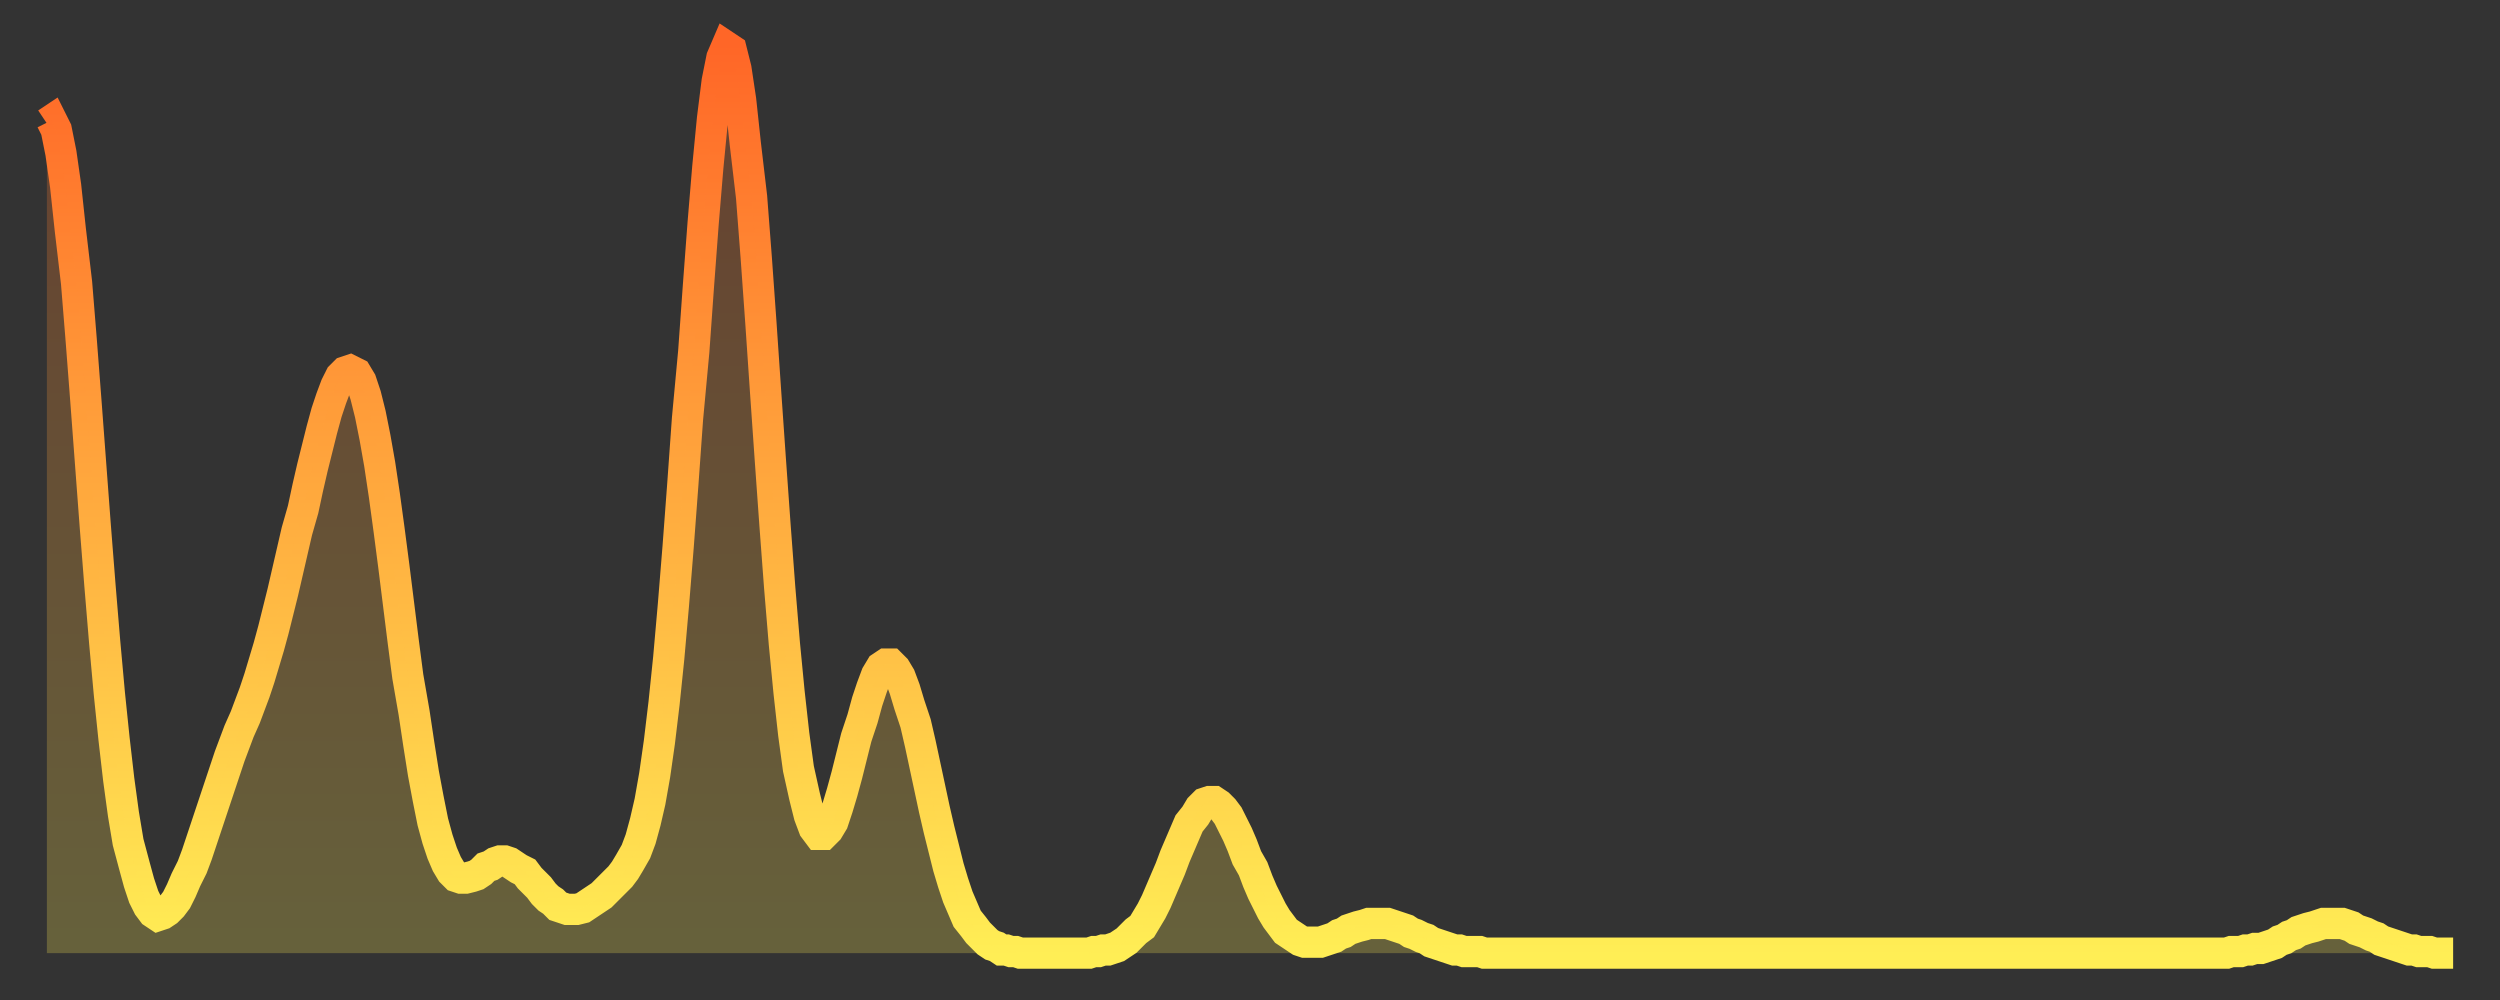
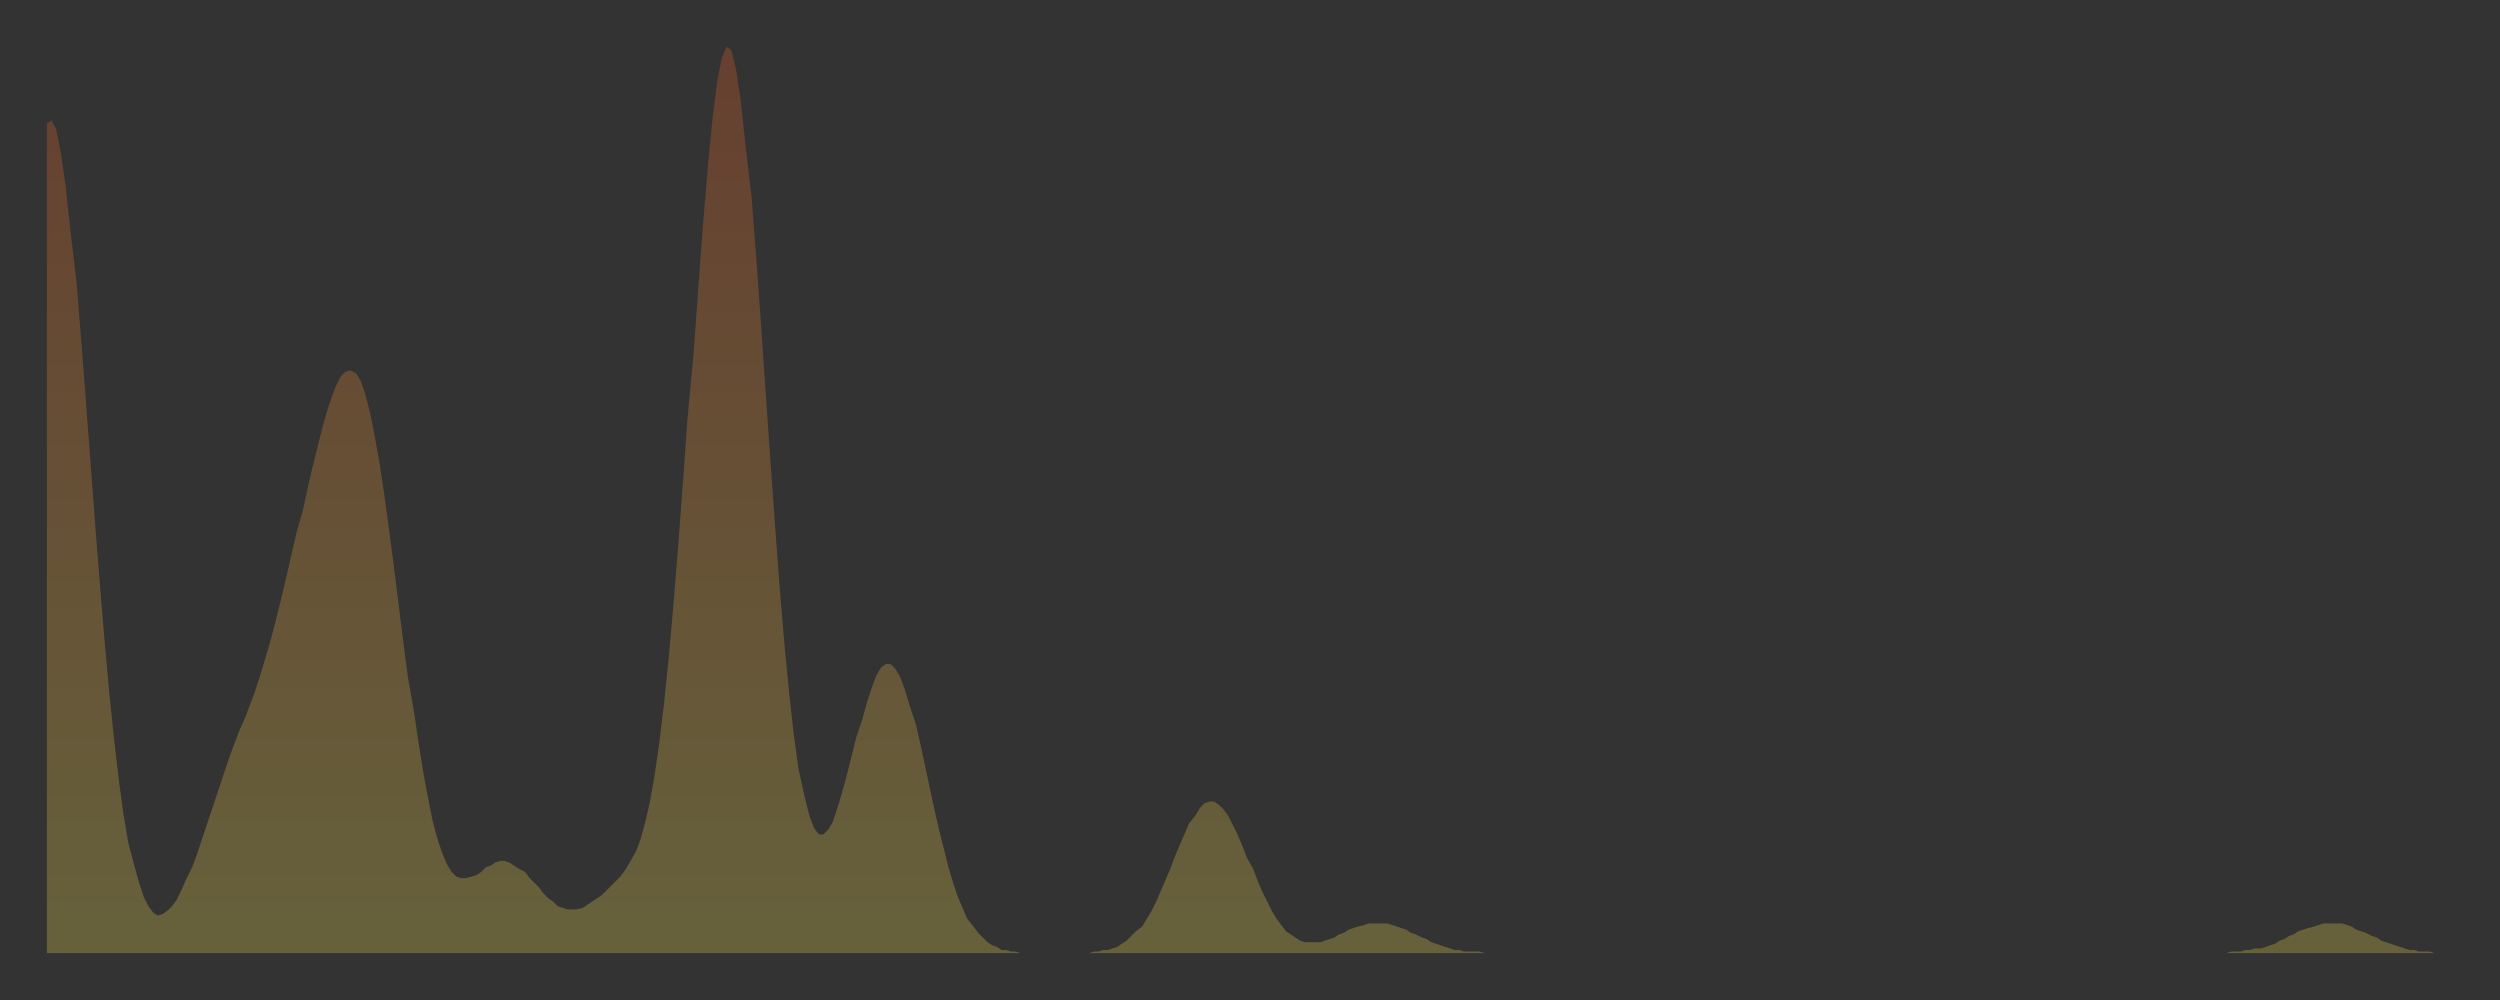
<svg xmlns="http://www.w3.org/2000/svg" baseProfile="full" height="64" version="1.1" width="160">
  <rect width="100%" height="100%" fill="#333333" stroke="none" />
  <defs>
    <linearGradient id="id146206" x1="0" x2="0" y1="0" y2="1">
      <stop offset="0%" stop-color="#ff6627" />
      <stop offset="50%" stop-color="#ffaa3e" />
      <stop offset="100%" stop-color="#ffee55" />
    </linearGradient>
  </defs>
  <g transform="translate(3,3)">
    <g>
-       <path d="M 0.0 4.9 0.3 4.7 0.6 5.3 0.9 6.8 1.2 8.9 1.5 11.7 1.9 15.1 2.2 18.8 2.5 22.7 2.8 26.7 3.1 30.7 3.4 34.5 3.7 38.1 4.0 41.4 4.3 44.3 4.6 46.9 4.9 49.1 5.2 50.9 5.6 52.4 5.9 53.5 6.2 54.4 6.5 55.0 6.8 55.4 7.1 55.6 7.4 55.5 7.7 55.3 8.0 55.0 8.3 54.6 8.6 54.0 8.9 53.3 9.3 52.5 9.6 51.7 9.9 50.8 10.2 49.9 10.5 49.0 10.8 48.1 11.1 47.2 11.4 46.3 11.7 45.4 12.0 44.6 12.3 43.8 12.7 42.9 13.0 42.1 13.3 41.3 13.6 40.4 13.9 39.4 14.2 38.4 14.5 37.3 14.8 36.1 15.1 34.9 15.4 33.6 15.7 32.3 16.0 31.0 16.4 29.6 16.7 28.2 17.0 26.9 17.3 25.7 17.6 24.5 17.9 23.4 18.2 22.5 18.5 21.7 18.8 21.1 19.1 20.8 19.4 20.7 19.8 20.9 20.1 21.4 20.4 22.3 20.7 23.5 21.0 25.0 21.3 26.7 21.6 28.7 21.9 30.9 22.2 33.2 22.5 35.6 22.8 38.0 23.1 40.3 23.5 42.6 23.8 44.6 24.1 46.5 24.4 48.1 24.7 49.6 25.0 50.7 25.3 51.6 25.6 52.3 25.9 52.8 26.2 53.1 26.5 53.2 26.8 53.2 27.2 53.1 27.5 53.0 27.8 52.8 28.1 52.5 28.4 52.4 28.7 52.2 29.0 52.1 29.3 52.1 29.6 52.2 29.9 52.4 30.2 52.6 30.6 52.8 30.9 53.2 31.2 53.5 31.5 53.8 31.8 54.2 32.1 54.5 32.4 54.7 32.7 55.0 33.0 55.1 33.3 55.2 33.6 55.2 33.9 55.2 34.3 55.1 34.6 54.9 34.9 54.7 35.2 54.5 35.5 54.3 35.8 54.0 36.1 53.7 36.4 53.4 36.7 53.1 37.0 52.7 37.3 52.2 37.7 51.5 38.0 50.7 38.3 49.6 38.6 48.3 38.9 46.6 39.2 44.5 39.5 42.0 39.8 39.1 40.1 35.7 40.4 32.0 40.7 28.0 41.0 23.8 41.4 19.5 41.7 15.3 42.0 11.3 42.3 7.7 42.6 4.6 42.9 2.2 43.2 0.7 43.5 0.0 43.8 0.2 44.1 1.4 44.4 3.4 44.7 6.2 45.1 9.6 45.4 13.5 45.7 17.7 46.0 22.1 46.3 26.4 46.6 30.6 46.9 34.6 47.2 38.2 47.5 41.3 47.8 44.0 48.1 46.2 48.5 48.0 48.8 49.2 49.1 50.0 49.4 50.4 49.7 50.4 50.0 50.1 50.3 49.6 50.6 48.7 50.9 47.7 51.2 46.6 51.5 45.4 51.8 44.2 52.2 43.0 52.5 41.9 52.8 41.0 53.1 40.2 53.4 39.7 53.7 39.5 54.0 39.5 54.3 39.8 54.6 40.3 54.9 41.1 55.2 42.1 55.6 43.3 55.9 44.6 56.2 46.0 56.5 47.4 56.8 48.8 57.1 50.1 57.4 51.3 57.7 52.5 58.0 53.5 58.3 54.4 58.6 55.1 58.9 55.8 59.3 56.3 59.6 56.7 59.9 57.0 60.2 57.3 60.5 57.5 60.8 57.6 61.1 57.8 61.4 57.8 61.7 57.9 62.0 57.9 62.3 58.0 62.6 58.0 63.0 58.0 63.3 58.0 63.6 58.0 63.9 58.0 64.2 58.0 64.5 58.0 64.8 58.0 65.1 58.0 65.4 58.0 65.7 58.0 66.0 58.0 66.4 58.0 66.7 58.0 67.0 57.9 67.3 57.9 67.6 57.8 67.9 57.8 68.2 57.7 68.5 57.6 68.8 57.4 69.1 57.2 69.4 56.9 69.7 56.6 70.1 56.3 70.4 55.8 70.7 55.3 71.0 54.7 71.3 54.0 71.6 53.3 71.9 52.6 72.2 51.8 72.5 51.1 72.8 50.4 73.1 49.7 73.5 49.2 73.8 48.7 74.1 48.4 74.4 48.3 74.7 48.3 75.0 48.5 75.3 48.8 75.6 49.2 75.9 49.8 76.2 50.4 76.5 51.1 76.8 51.9 77.2 52.6 77.5 53.4 77.8 54.1 78.1 54.7 78.4 55.3 78.7 55.8 79.0 56.2 79.3 56.6 79.6 56.8 79.9 57.0 80.2 57.2 80.5 57.3 80.9 57.3 81.2 57.3 81.5 57.3 81.8 57.2 82.1 57.1 82.4 57.0 82.7 56.8 83.0 56.7 83.3 56.5 83.6 56.4 83.9 56.3 84.3 56.2 84.6 56.1 84.9 56.1 85.2 56.1 85.5 56.1 85.8 56.1 86.1 56.2 86.4 56.3 86.7 56.4 87.0 56.5 87.3 56.7 87.6 56.8 88.0 57.0 88.3 57.1 88.6 57.3 88.9 57.4 89.2 57.5 89.5 57.6 89.8 57.7 90.1 57.8 90.4 57.8 90.7 57.9 91.0 57.9 91.4 57.9 91.7 57.9 92.0 58.0 92.3 58.0 92.6 58.0 92.9 58.0 93.2 58.0 93.5 58.0 93.8 58.0 94.1 58.0 94.4 58.0 94.7 58.0 95.1 58.0 95.4 58.0 95.7 58.0 96.0 58.0 96.3 58.0 96.6 58.0 96.9 58.0 97.2 58.0 97.5 58.0 97.8 58.0 98.1 58.0 98.4 58.0 98.8 58.0 99.1 58.0 99.4 58.0 99.7 58.0 100.0 58.0 100.3 58.0 100.6 58.0 100.9 58.0 101.2 58.0 101.5 58.0 101.8 58.0 102.2 58.0 102.5 58.0 102.8 58.0 103.1 58.0 103.4 58.0 103.7 58.0 104.0 58.0 104.3 58.0 104.6 58.0 104.9 58.0 105.2 58.0 105.5 58.0 105.9 58.0 106.2 58.0 106.5 58.0 106.8 58.0 107.1 58.0 107.4 58.0 107.7 58.0 108.0 58.0 108.3 58.0 108.6 58.0 108.9 58.0 109.3 58.0 109.6 58.0 109.9 58.0 110.2 58.0 110.5 58.0 110.8 58.0 111.1 58.0 111.4 58.0 111.7 58.0 112.0 58.0 112.3 58.0 112.6 58.0 113.0 58.0 113.3 58.0 113.6 58.0 113.9 58.0 114.2 58.0 114.5 58.0 114.8 58.0 115.1 58.0 115.4 58.0 115.7 58.0 116.0 58.0 116.3 58.0 116.7 58.0 117.0 58.0 117.3 58.0 117.6 58.0 117.9 58.0 118.2 58.0 118.5 58.0 118.8 58.0 119.1 58.0 119.4 58.0 119.7 58.0 120.1 58.0 120.4 58.0 120.7 58.0 121.0 58.0 121.3 58.0 121.6 58.0 121.9 58.0 122.2 58.0 122.5 58.0 122.8 58.0 123.1 58.0 123.4 58.0 123.8 58.0 124.1 58.0 124.4 58.0 124.7 58.0 125.0 58.0 125.3 58.0 125.6 58.0 125.9 58.0 126.2 58.0 126.5 58.0 126.8 58.0 127.2 58.0 127.5 58.0 127.8 58.0 128.1 58.0 128.4 58.0 128.7 58.0 129.0 58.0 129.3 58.0 129.6 58.0 129.9 58.0 130.2 58.0 130.5 58.0 130.9 58.0 131.2 58.0 131.5 58.0 131.8 58.0 132.1 58.0 132.4 58.0 132.7 58.0 133.0 58.0 133.3 58.0 133.6 58.0 133.9 58.0 134.2 58.0 134.6 58.0 134.9 58.0 135.2 58.0 135.5 58.0 135.8 58.0 136.1 58.0 136.4 58.0 136.7 58.0 137.0 58.0 137.3 58.0 137.6 58.0 138.0 58.0 138.3 58.0 138.6 58.0 138.9 58.0 139.2 58.0 139.5 58.0 139.8 57.9 140.1 57.9 140.4 57.9 140.7 57.8 141.0 57.8 141.3 57.7 141.7 57.7 142.0 57.6 142.3 57.5 142.6 57.4 142.9 57.2 143.2 57.1 143.5 56.9 143.8 56.8 144.1 56.6 144.4 56.5 144.7 56.4 145.1 56.3 145.4 56.2 145.7 56.1 146.0 56.1 146.3 56.1 146.6 56.1 146.9 56.1 147.2 56.2 147.5 56.3 147.8 56.5 148.1 56.6 148.4 56.7 148.8 56.9 149.1 57.0 149.4 57.2 149.7 57.3 150.0 57.4 150.3 57.5 150.6 57.6 150.9 57.7 151.2 57.8 151.5 57.8 151.8 57.9 152.1 57.9 152.5 57.9 152.8 58.0 153.1 58.0 153.4 58.0 153.7 58.0 154.0 58.0" fill="none" id="graph-curve" opacity="1" stroke="url(#id146206)" stroke-width="2" />
      <path d="M 0 58 L 0.0 4.9 0.3 4.7 0.6 5.3 0.9 6.8 1.2 8.9 1.5 11.7 1.9 15.1 2.2 18.8 2.5 22.7 2.8 26.7 3.1 30.7 3.4 34.5 3.7 38.1 4.0 41.4 4.3 44.3 4.6 46.9 4.9 49.1 5.2 50.9 5.6 52.4 5.9 53.5 6.2 54.4 6.5 55.0 6.8 55.4 7.1 55.6 7.4 55.5 7.7 55.3 8.0 55.0 8.3 54.6 8.6 54.0 8.9 53.3 9.3 52.5 9.6 51.7 9.9 50.8 10.2 49.9 10.5 49.0 10.8 48.1 11.1 47.2 11.4 46.3 11.7 45.4 12.0 44.6 12.3 43.8 12.7 42.9 13.0 42.1 13.3 41.3 13.6 40.4 13.9 39.4 14.2 38.4 14.5 37.3 14.8 36.1 15.1 34.9 15.4 33.6 15.7 32.3 16.0 31.0 16.4 29.6 16.7 28.2 17.0 26.9 17.3 25.7 17.6 24.5 17.9 23.4 18.2 22.5 18.5 21.7 18.8 21.1 19.1 20.8 19.4 20.7 19.8 20.9 20.1 21.4 20.4 22.3 20.7 23.5 21.0 25.0 21.3 26.7 21.6 28.7 21.9 30.9 22.2 33.2 22.5 35.6 22.8 38.0 23.1 40.3 23.5 42.6 23.8 44.6 24.1 46.5 24.4 48.1 24.7 49.6 25.0 50.7 25.3 51.6 25.6 52.3 25.9 52.8 26.2 53.1 26.5 53.2 26.8 53.2 27.2 53.1 27.5 53.0 27.8 52.8 28.1 52.5 28.4 52.4 28.7 52.2 29.0 52.1 29.3 52.1 29.6 52.2 29.9 52.4 30.2 52.6 30.6 52.8 30.9 53.2 31.2 53.5 31.5 53.8 31.8 54.2 32.1 54.5 32.4 54.7 32.7 55.0 33.0 55.1 33.3 55.2 33.6 55.2 33.9 55.2 34.3 55.1 34.6 54.9 34.9 54.7 35.2 54.5 35.5 54.3 35.8 54.0 36.1 53.7 36.4 53.4 36.7 53.1 37.0 52.7 37.3 52.2 37.7 51.5 38.0 50.7 38.3 49.6 38.6 48.3 38.9 46.6 39.2 44.5 39.5 42.0 39.8 39.1 40.1 35.7 40.4 32.0 40.7 28.0 41.0 23.8 41.4 19.5 41.7 15.3 42.0 11.3 42.3 7.7 42.6 4.6 42.9 2.2 43.2 0.7 43.5 0.0 43.8 0.2 44.1 1.4 44.4 3.4 44.7 6.2 45.1 9.6 45.4 13.5 45.7 17.7 46.0 22.1 46.3 26.4 46.6 30.6 46.9 34.6 47.2 38.2 47.5 41.3 47.8 44.0 48.1 46.2 48.5 48.0 48.8 49.2 49.1 50.0 49.4 50.4 49.7 50.4 50.0 50.1 50.3 49.6 50.6 48.7 50.9 47.7 51.2 46.6 51.5 45.4 51.8 44.2 52.2 43.0 52.5 41.9 52.8 41.0 53.1 40.2 53.4 39.7 53.7 39.5 54.0 39.5 54.3 39.8 54.6 40.3 54.9 41.1 55.2 42.1 55.6 43.3 55.9 44.6 56.2 46.0 56.5 47.4 56.8 48.8 57.1 50.1 57.4 51.3 57.7 52.5 58.0 53.5 58.3 54.4 58.6 55.1 58.9 55.8 59.3 56.3 59.6 56.7 59.9 57.0 60.2 57.3 60.5 57.5 60.8 57.6 61.1 57.8 61.4 57.8 61.7 57.9 62.0 57.9 62.3 58.0 62.6 58.0 63.0 58.0 63.3 58.0 63.6 58.0 63.9 58.0 64.2 58.0 64.5 58.0 64.8 58.0 65.1 58.0 65.4 58.0 65.7 58.0 66.0 58.0 66.4 58.0 66.7 58.0 67.0 57.9 67.3 57.9 67.6 57.8 67.9 57.8 68.2 57.7 68.5 57.6 68.8 57.4 69.1 57.2 69.4 56.9 69.7 56.6 70.1 56.3 70.4 55.8 70.7 55.3 71.0 54.7 71.3 54.0 71.6 53.3 71.9 52.6 72.2 51.8 72.5 51.1 72.8 50.4 73.1 49.7 73.5 49.2 73.8 48.7 74.1 48.4 74.4 48.3 74.7 48.3 75.0 48.5 75.3 48.8 75.6 49.2 75.9 49.8 76.2 50.4 76.5 51.1 76.8 51.9 77.2 52.6 77.5 53.4 77.8 54.1 78.1 54.7 78.4 55.3 78.7 55.8 79.0 56.2 79.3 56.6 79.6 56.8 79.9 57.0 80.2 57.2 80.5 57.3 80.9 57.3 81.2 57.3 81.5 57.3 81.8 57.2 82.1 57.1 82.4 57.0 82.7 56.8 83.0 56.7 83.3 56.5 83.6 56.4 83.9 56.3 84.3 56.2 84.6 56.1 84.9 56.1 85.2 56.1 85.5 56.1 85.8 56.1 86.1 56.2 86.4 56.3 86.7 56.4 87.0 56.5 87.3 56.7 87.6 56.8 88.0 57.0 88.3 57.1 88.6 57.3 88.9 57.4 89.2 57.5 89.5 57.6 89.8 57.7 90.1 57.8 90.4 57.8 90.7 57.9 91.0 57.9 91.4 57.9 91.7 57.9 92.0 58.0 92.3 58.0 92.6 58.0 92.9 58.0 93.2 58.0 93.5 58.0 93.8 58.0 94.1 58.0 94.4 58.0 94.7 58.0 95.1 58.0 95.4 58.0 95.7 58.0 96.0 58.0 96.3 58.0 96.6 58.0 96.9 58.0 97.2 58.0 97.5 58.0 97.8 58.0 98.1 58.0 98.4 58.0 98.8 58.0 99.1 58.0 99.4 58.0 99.7 58.0 100.0 58.0 100.3 58.0 100.6 58.0 100.9 58.0 101.2 58.0 101.5 58.0 101.8 58.0 102.2 58.0 102.5 58.0 102.8 58.0 103.1 58.0 103.4 58.0 103.7 58.0 104.0 58.0 104.3 58.0 104.6 58.0 104.9 58.0 105.2 58.0 105.5 58.0 105.9 58.0 106.2 58.0 106.5 58.0 106.8 58.0 107.1 58.0 107.4 58.0 107.7 58.0 108.0 58.0 108.3 58.0 108.6 58.0 108.9 58.0 109.3 58.0 109.6 58.0 109.9 58.0 110.2 58.0 110.5 58.0 110.8 58.0 111.1 58.0 111.4 58.0 111.7 58.0 112.0 58.0 112.3 58.0 112.6 58.0 113.0 58.0 113.3 58.0 113.6 58.0 113.9 58.0 114.2 58.0 114.5 58.0 114.8 58.0 115.1 58.0 115.4 58.0 115.7 58.0 116.0 58.0 116.3 58.0 116.7 58.0 117.0 58.0 117.3 58.0 117.6 58.0 117.9 58.0 118.2 58.0 118.5 58.0 118.8 58.0 119.1 58.0 119.4 58.0 119.7 58.0 120.1 58.0 120.4 58.0 120.7 58.0 121.0 58.0 121.3 58.0 121.6 58.0 121.9 58.0 122.2 58.0 122.5 58.0 122.8 58.0 123.1 58.0 123.4 58.0 123.8 58.0 124.1 58.0 124.4 58.0 124.7 58.0 125.0 58.0 125.3 58.0 125.6 58.0 125.9 58.0 126.2 58.0 126.5 58.0 126.8 58.0 127.2 58.0 127.5 58.0 127.8 58.0 128.1 58.0 128.4 58.0 128.7 58.0 129.0 58.0 129.3 58.0 129.6 58.0 129.9 58.0 130.2 58.0 130.5 58.0 130.9 58.0 131.2 58.0 131.5 58.0 131.8 58.0 132.1 58.0 132.4 58.0 132.7 58.0 133.0 58.0 133.3 58.0 133.6 58.0 133.9 58.0 134.2 58.0 134.6 58.0 134.9 58.0 135.2 58.0 135.5 58.0 135.8 58.0 136.1 58.0 136.4 58.0 136.7 58.0 137.0 58.0 137.3 58.0 137.6 58.0 138.0 58.0 138.3 58.0 138.6 58.0 138.9 58.0 139.2 58.0 139.5 58.0 139.8 57.9 140.1 57.9 140.4 57.9 140.7 57.8 141.0 57.8 141.3 57.7 141.7 57.7 142.0 57.6 142.3 57.5 142.6 57.4 142.9 57.2 143.2 57.1 143.5 56.9 143.8 56.8 144.1 56.6 144.4 56.5 144.7 56.4 145.1 56.3 145.4 56.2 145.7 56.1 146.0 56.1 146.3 56.1 146.6 56.1 146.9 56.1 147.2 56.2 147.5 56.3 147.8 56.5 148.1 56.6 148.4 56.7 148.8 56.9 149.1 57.0 149.4 57.2 149.7 57.3 150.0 57.4 150.3 57.5 150.6 57.6 150.9 57.7 151.2 57.8 151.5 57.8 151.8 57.9 152.1 57.9 152.5 57.9 152.8 58.0 153.1 58.0 153.4 58.0 153.7 58.0 154.0 58.0 154 58" fill="url(#id146206)" fill-opacity=".25" id="graph-shadow" />
    </g>
  </g>
</svg>